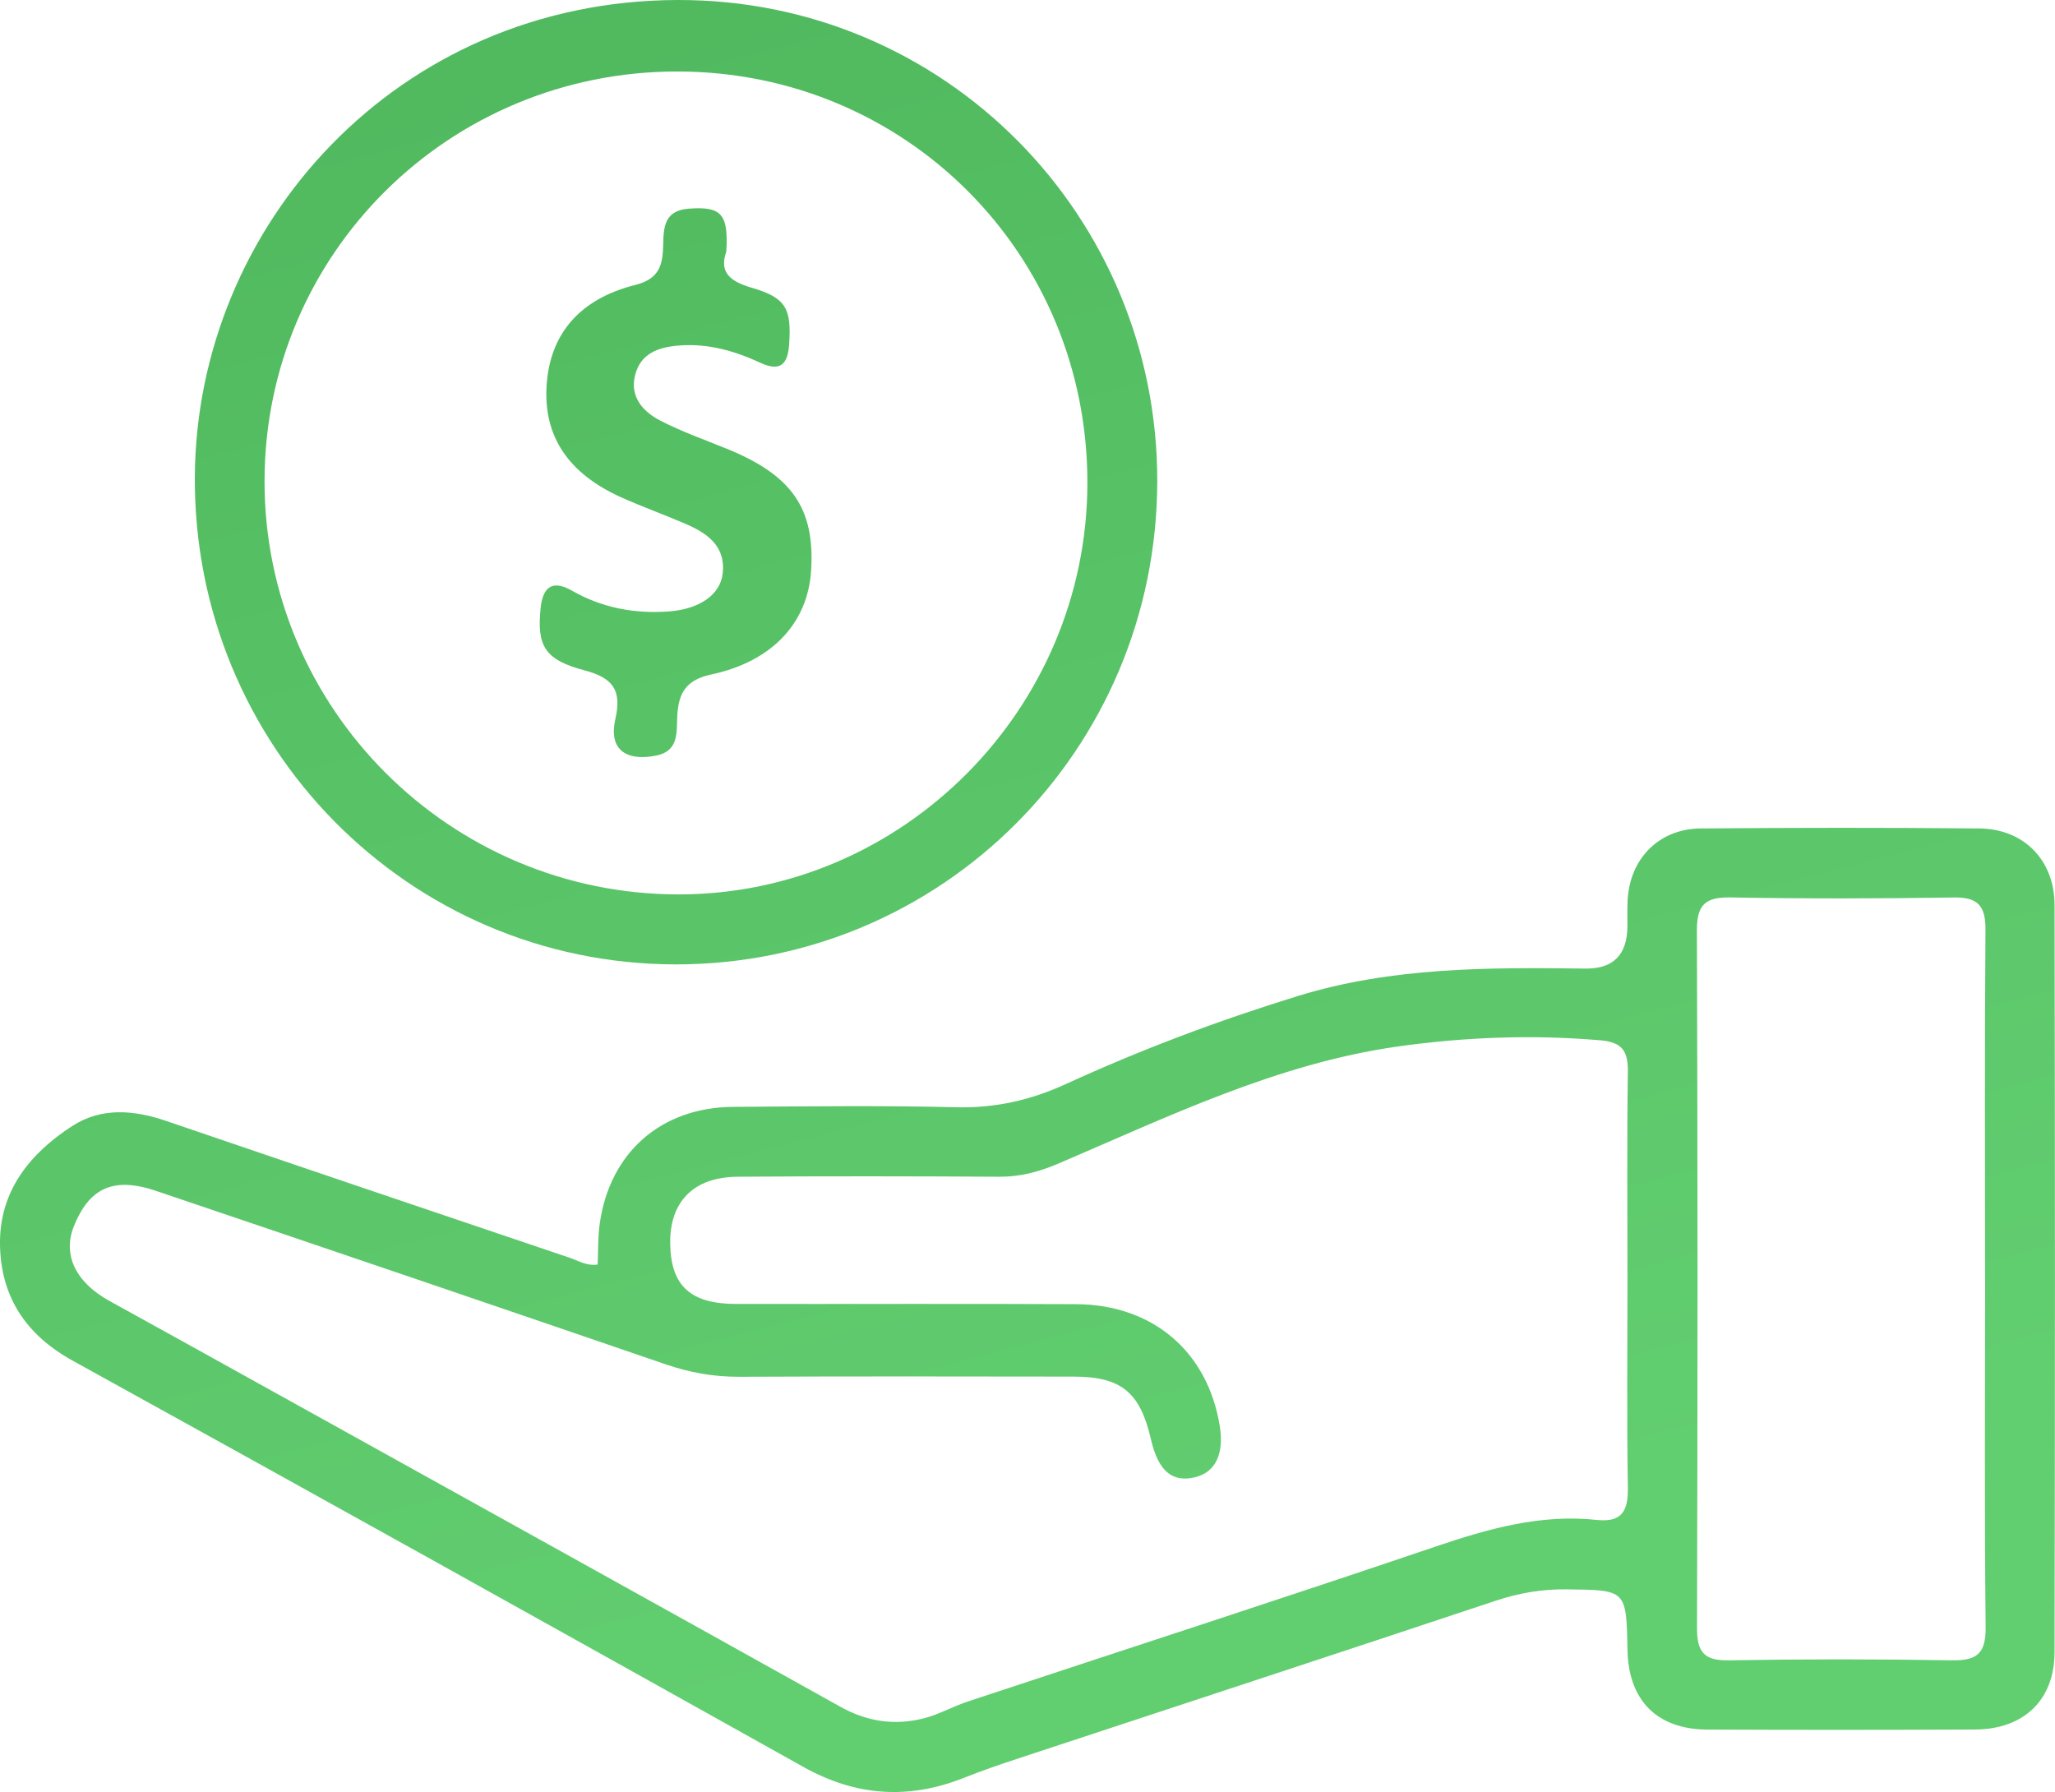
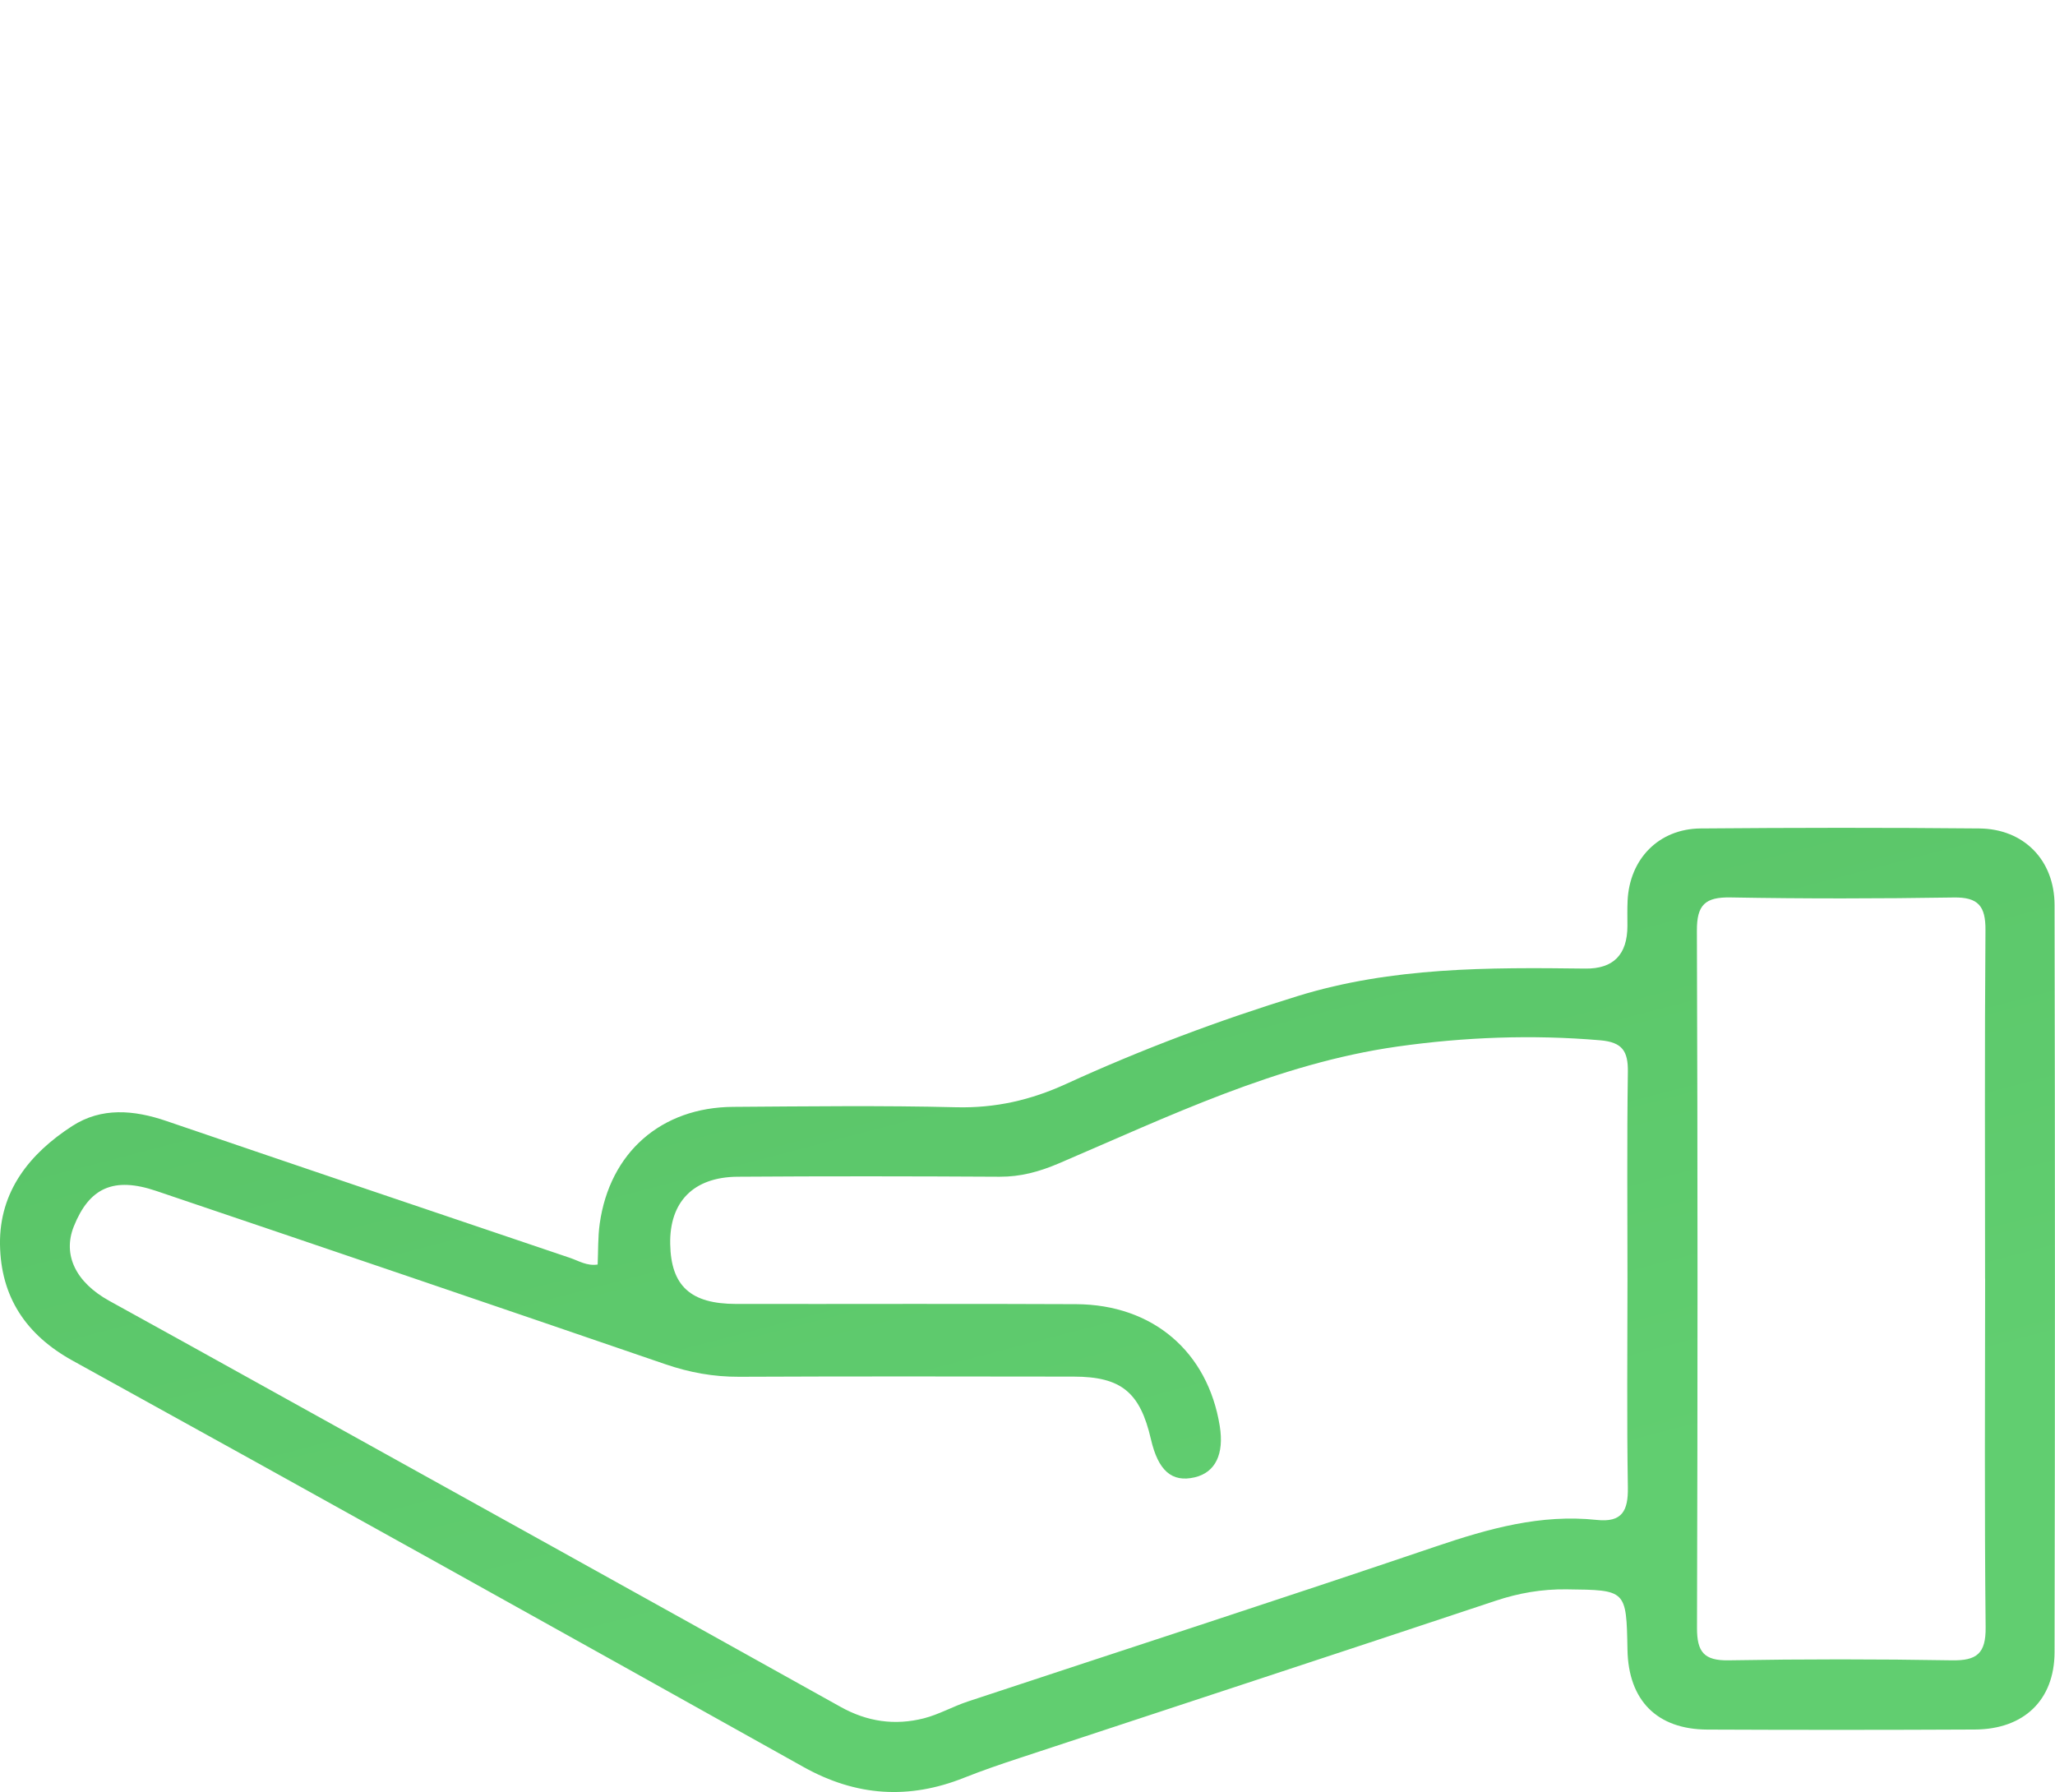
<svg xmlns="http://www.w3.org/2000/svg" xmlns:xlink="http://www.w3.org/1999/xlink" id="Layer_2" data-name="Layer 2" viewBox="0 0 367.67 320.63">
  <defs>
    <style>      .cls-1 {        fill: url(#linear-gradient);      }      .cls-2 {        fill: url(#linear-gradient-3);      }      .cls-3 {        fill: url(#linear-gradient-2);      }    </style>
    <linearGradient id="linear-gradient" x1="119.42" y1="-53.37" x2="208.44" y2="286.99" gradientUnits="userSpaceOnUse">
      <stop offset="0" stop-color="#4eb65c" />
      <stop offset="1" stop-color="#61ce70" />
    </linearGradient>
    <linearGradient id="linear-gradient-2" x1="86.74" y1="-44.83" x2="175.76" y2="295.53" xlink:href="#linear-gradient" />
    <linearGradient id="linear-gradient-3" x1="85.01" y1="-44.37" x2="174.02" y2="295.99" xlink:href="#linear-gradient" />
  </defs>
  <g id="Layer_1-2" data-name="Layer 1">
    <g id="aiIT3t.tif">
      <g>
        <path class="cls-1" d="m106.93,226.24c.11-2.44.03-4.91.37-7.32,1.8-12.74,11-20.81,23.88-20.89,13.3-.09,26.61-.26,39.9.07,7.01.17,13.33-1.27,19.68-4.18,13.45-6.16,27.31-11.37,41.47-15.73,16.79-5.17,34.08-5.12,51.39-4.9q7.54.1,7.55-7.64c0-1.5-.04-3,.03-4.49.35-7.48,5.56-12.87,13.06-12.94,16.63-.14,33.25-.16,49.88,0,7.95.08,13.44,5.66,13.45,13.7.09,44.56.09,89.12,0,133.68-.02,8.6-5.53,13.79-14.25,13.83-15.96.08-31.92.08-47.88.01-9.02-.04-14.11-5.23-14.28-14.27-.2-10.78-.2-10.69-10.92-10.82-4.39-.05-8.53.66-12.69,2.05-28.38,9.45-56.81,18.77-85.22,28.15-3.31,1.09-6.62,2.22-9.86,3.51-9.9,3.95-19.33,3.32-28.72-1.92-43.53-24.33-87.09-48.6-130.75-72.69C4.58,238.8.13,231.96,0,222.64c-.13-9.51,5.32-16.27,12.92-21.18,5.24-3.39,11.04-2.88,16.82-.91,24.07,8.22,48.16,16.36,72.25,24.5,1.54.52,3,1.48,4.93,1.19Zm184.25,2.94c0-12.47-.11-24.94.07-37.41.05-3.71-.99-5.31-4.93-5.65-12.17-1.04-24.31-.58-36.31,1.12-21.48,3.05-40.91,12.5-60.61,20.92-3.45,1.47-6.8,2.39-10.55,2.37-15.63-.09-31.26-.11-46.89,0-7.91.06-12.2,4.51-12.05,12.06.14,7.47,3.64,10.69,11.77,10.7,20.29.03,40.57-.06,60.86.04,13.73.07,23.54,8.51,25.69,21.78.82,5.05-.78,8.33-4.48,9.2-4.08.96-6.53-1.18-7.83-6.81-1.94-8.42-5.32-11.2-13.83-11.21-19.95-.03-39.91-.06-59.86.03-4.56.02-8.86-.76-13.17-2.24-30.35-10.41-60.72-20.74-91.11-31.01-7.62-2.58-11.97-.57-14.74,6.34-2.04,5.1.34,10.02,6.37,13.34,8.74,4.81,17.46,9.65,26.18,14.49,34.88,19.36,69.78,38.7,104.62,58.13,4.8,2.68,9.72,3.37,14.9,2.06,2.71-.69,5.23-2.14,7.9-3.02,27.93-9.25,55.92-18.3,83.78-27.75,9.39-3.18,18.72-5.8,28.72-4.73,4.56.49,5.64-1.65,5.57-5.83-.2-12.3-.07-24.61-.07-36.91Zm63.98-.41c0-20.79-.09-41.58.07-62.37.03-4.28-1.28-5.91-5.7-5.83-13.3.21-26.61.23-39.91-.01-4.54-.08-6.04,1.32-6.02,5.95.15,41.58.14,83.16.02,124.74-.01,4.29,1.24,5.88,5.67,5.8,13.3-.23,26.61-.23,39.91,0,4.48.08,6.11-1.21,6.06-5.91-.22-20.79-.1-41.58-.09-62.37Z" />
-         <path class="cls-3" d="m207.05,86.19c-.11,47.91-38.56,86.42-86.22,86.35-47.74-.07-86.25-39.06-85.97-87.25C35.12,40.38,71.04.14,121.23,0c47.88-.13,85.93,38.72,85.82,86.19ZM121.22,12.79c-40.89-.03-73.84,32.63-73.89,73.25-.05,40.73,33.15,73.92,74,73.98,40.12.06,73.16-33.14,73.22-73.57.07-40.97-32.45-73.63-73.34-73.66Z" />
-         <path class="cls-2" d="m129.96,44.97c-1.3,3.61.49,5.34,4.47,6.49,6.27,1.81,7.21,3.8,6.75,10.25-.26,3.66-1.74,4.77-5.15,3.19-4.57-2.11-9.3-3.48-14.45-3.09-3.79.28-7.02,1.4-7.98,5.42-.91,3.85,1.5,6.45,4.55,8.03,3.82,1.97,7.92,3.41,11.91,5.04,11.63,4.72,15.76,10.67,15.06,21.77-.58,9.31-6.89,16.27-17.91,18.61-4.96,1.05-5.95,3.9-6.06,8.07-.07,2.84.01,5.73-3.88,6.46-5.43,1.02-8.39-1.24-7.17-6.57,1.21-5.3-.55-7.39-5.57-8.72-7.13-1.89-8.48-4.41-7.81-11.08.39-3.84,2.1-5.16,5.6-3.17,5.38,3.07,11.13,4.16,17.26,3.73,5.41-.38,9.29-2.88,9.73-6.84.53-4.86-2.76-7.16-6.61-8.82-3.81-1.65-7.73-3.05-11.51-4.74-9.55-4.28-13.98-10.98-13.39-20.05.59-9.12,5.8-15.44,15.89-17.98,4.39-1.11,4.89-3.69,4.97-7.24.06-3.07.21-6.05,4.5-6.39,5.83-.45,7.2.85,6.79,7.63Z" />
      </g>
    </g>
  </g>
</svg>